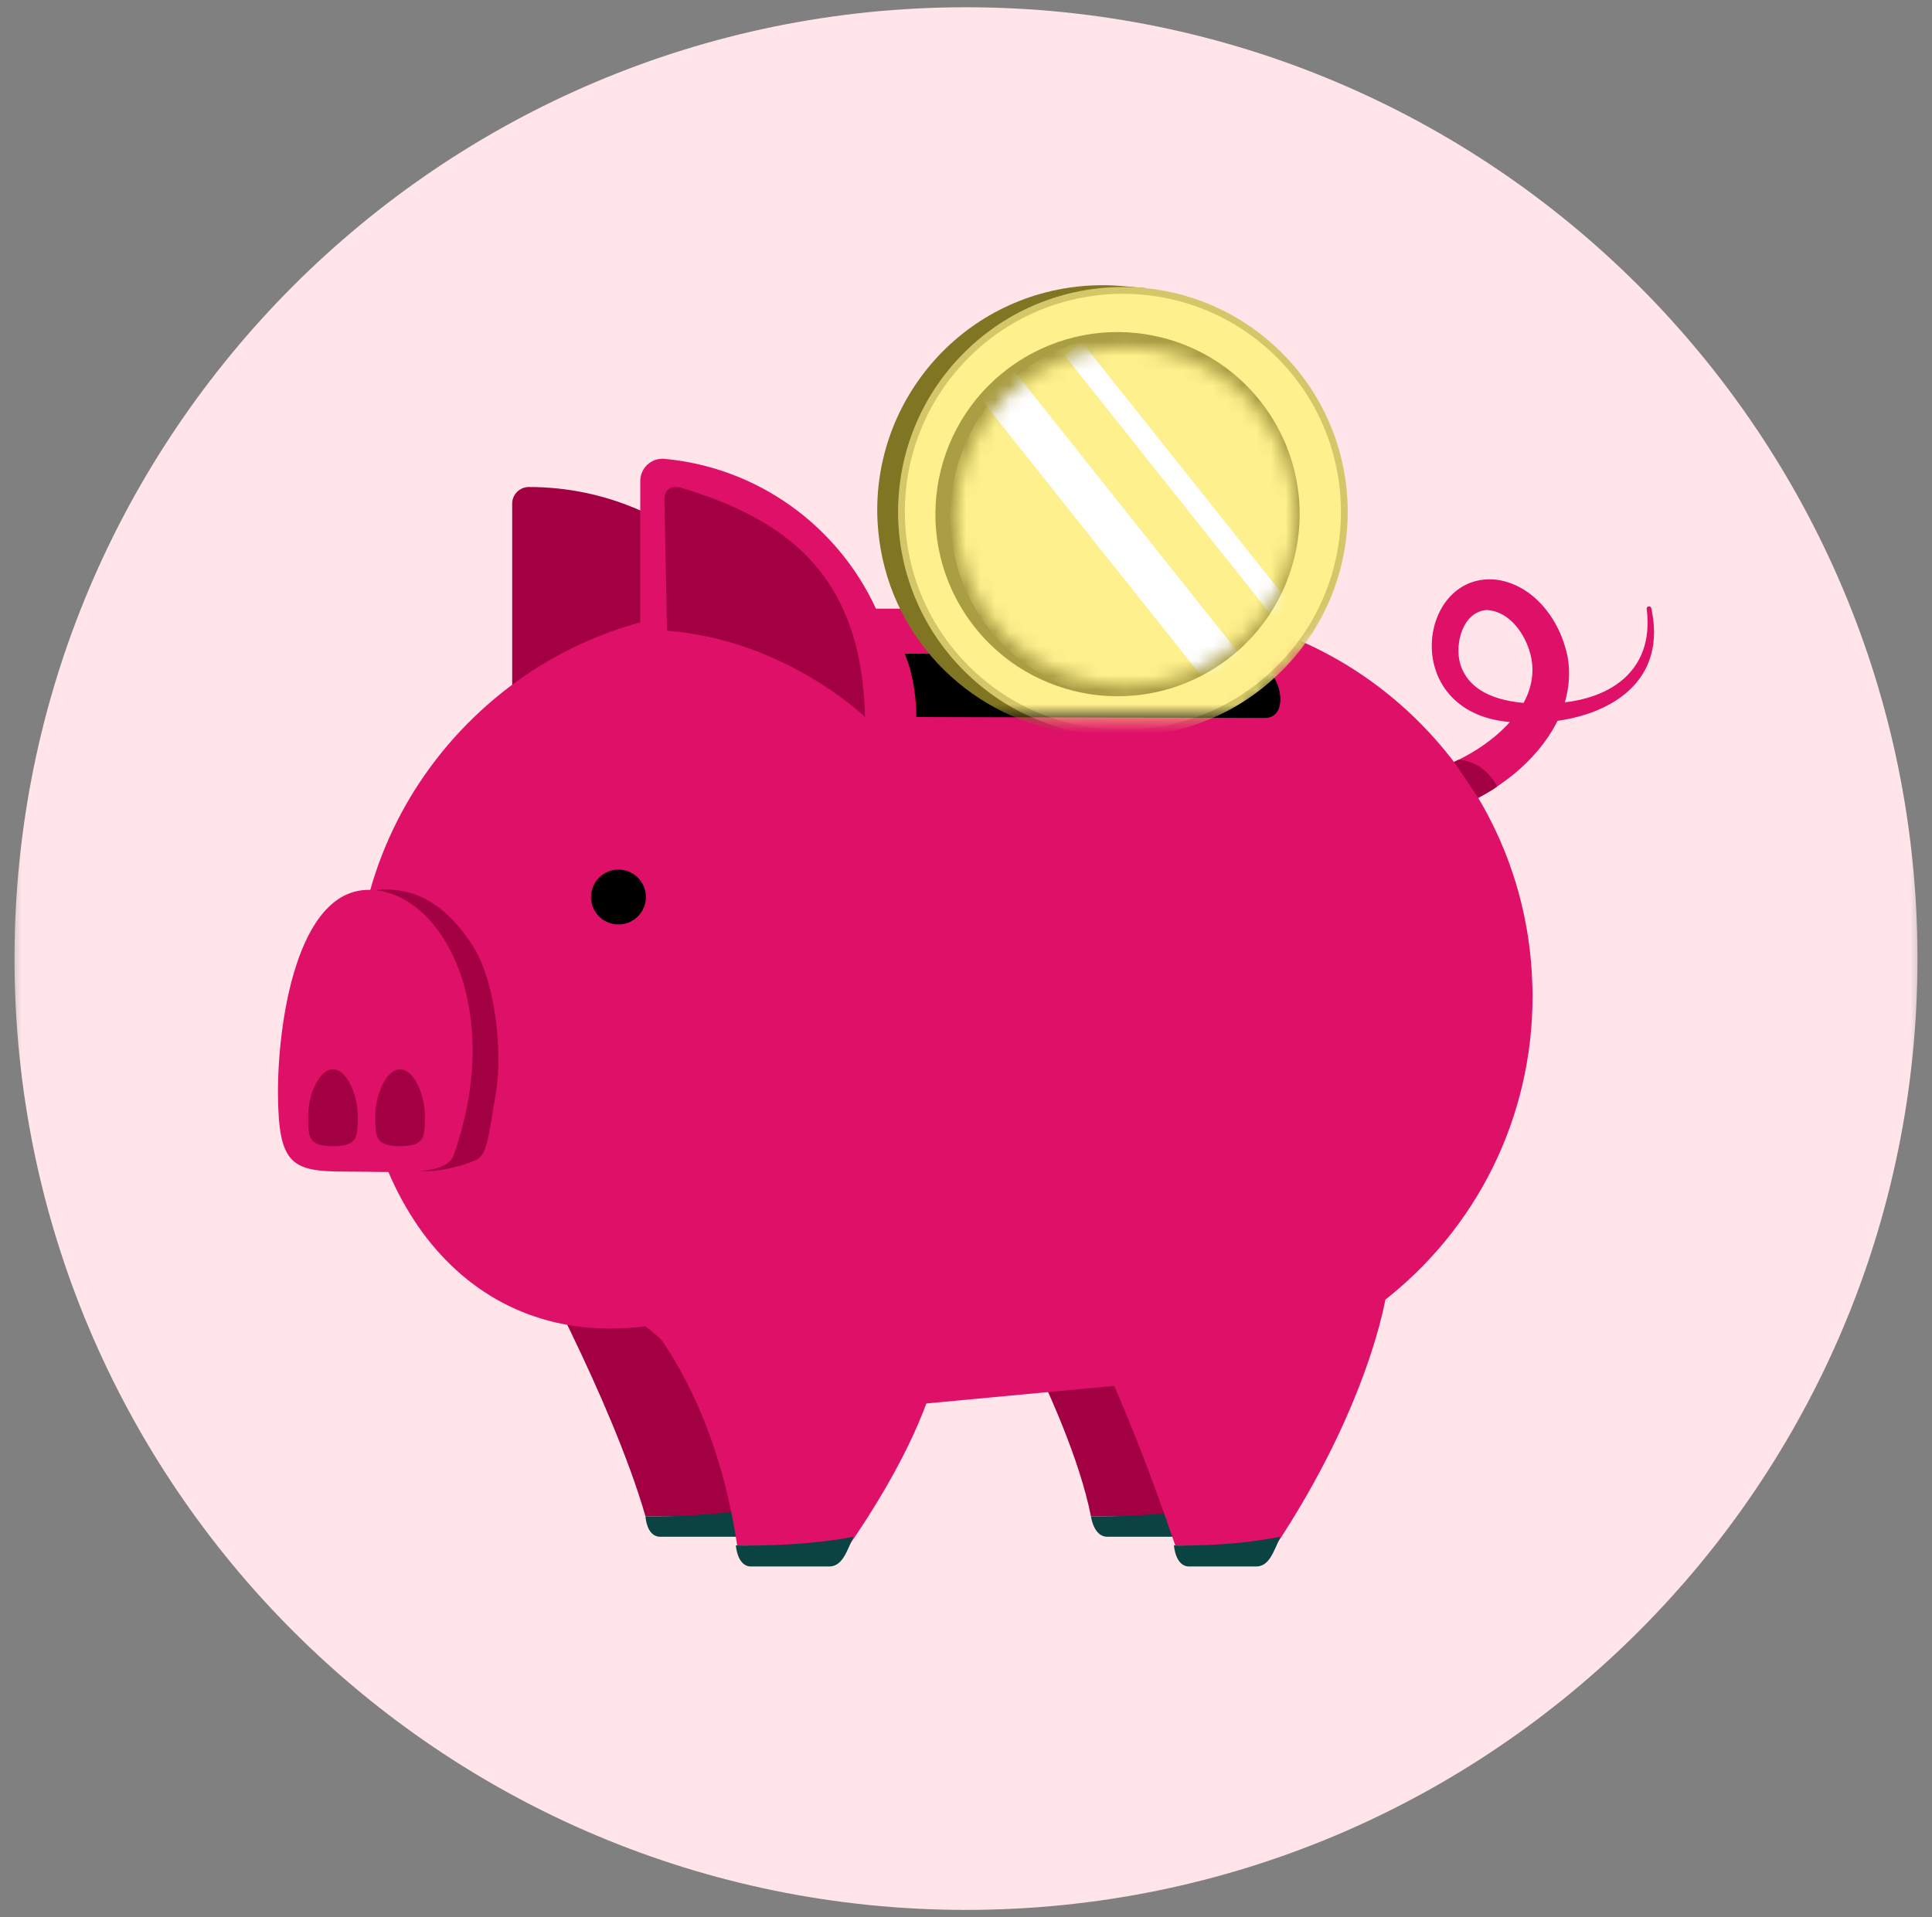
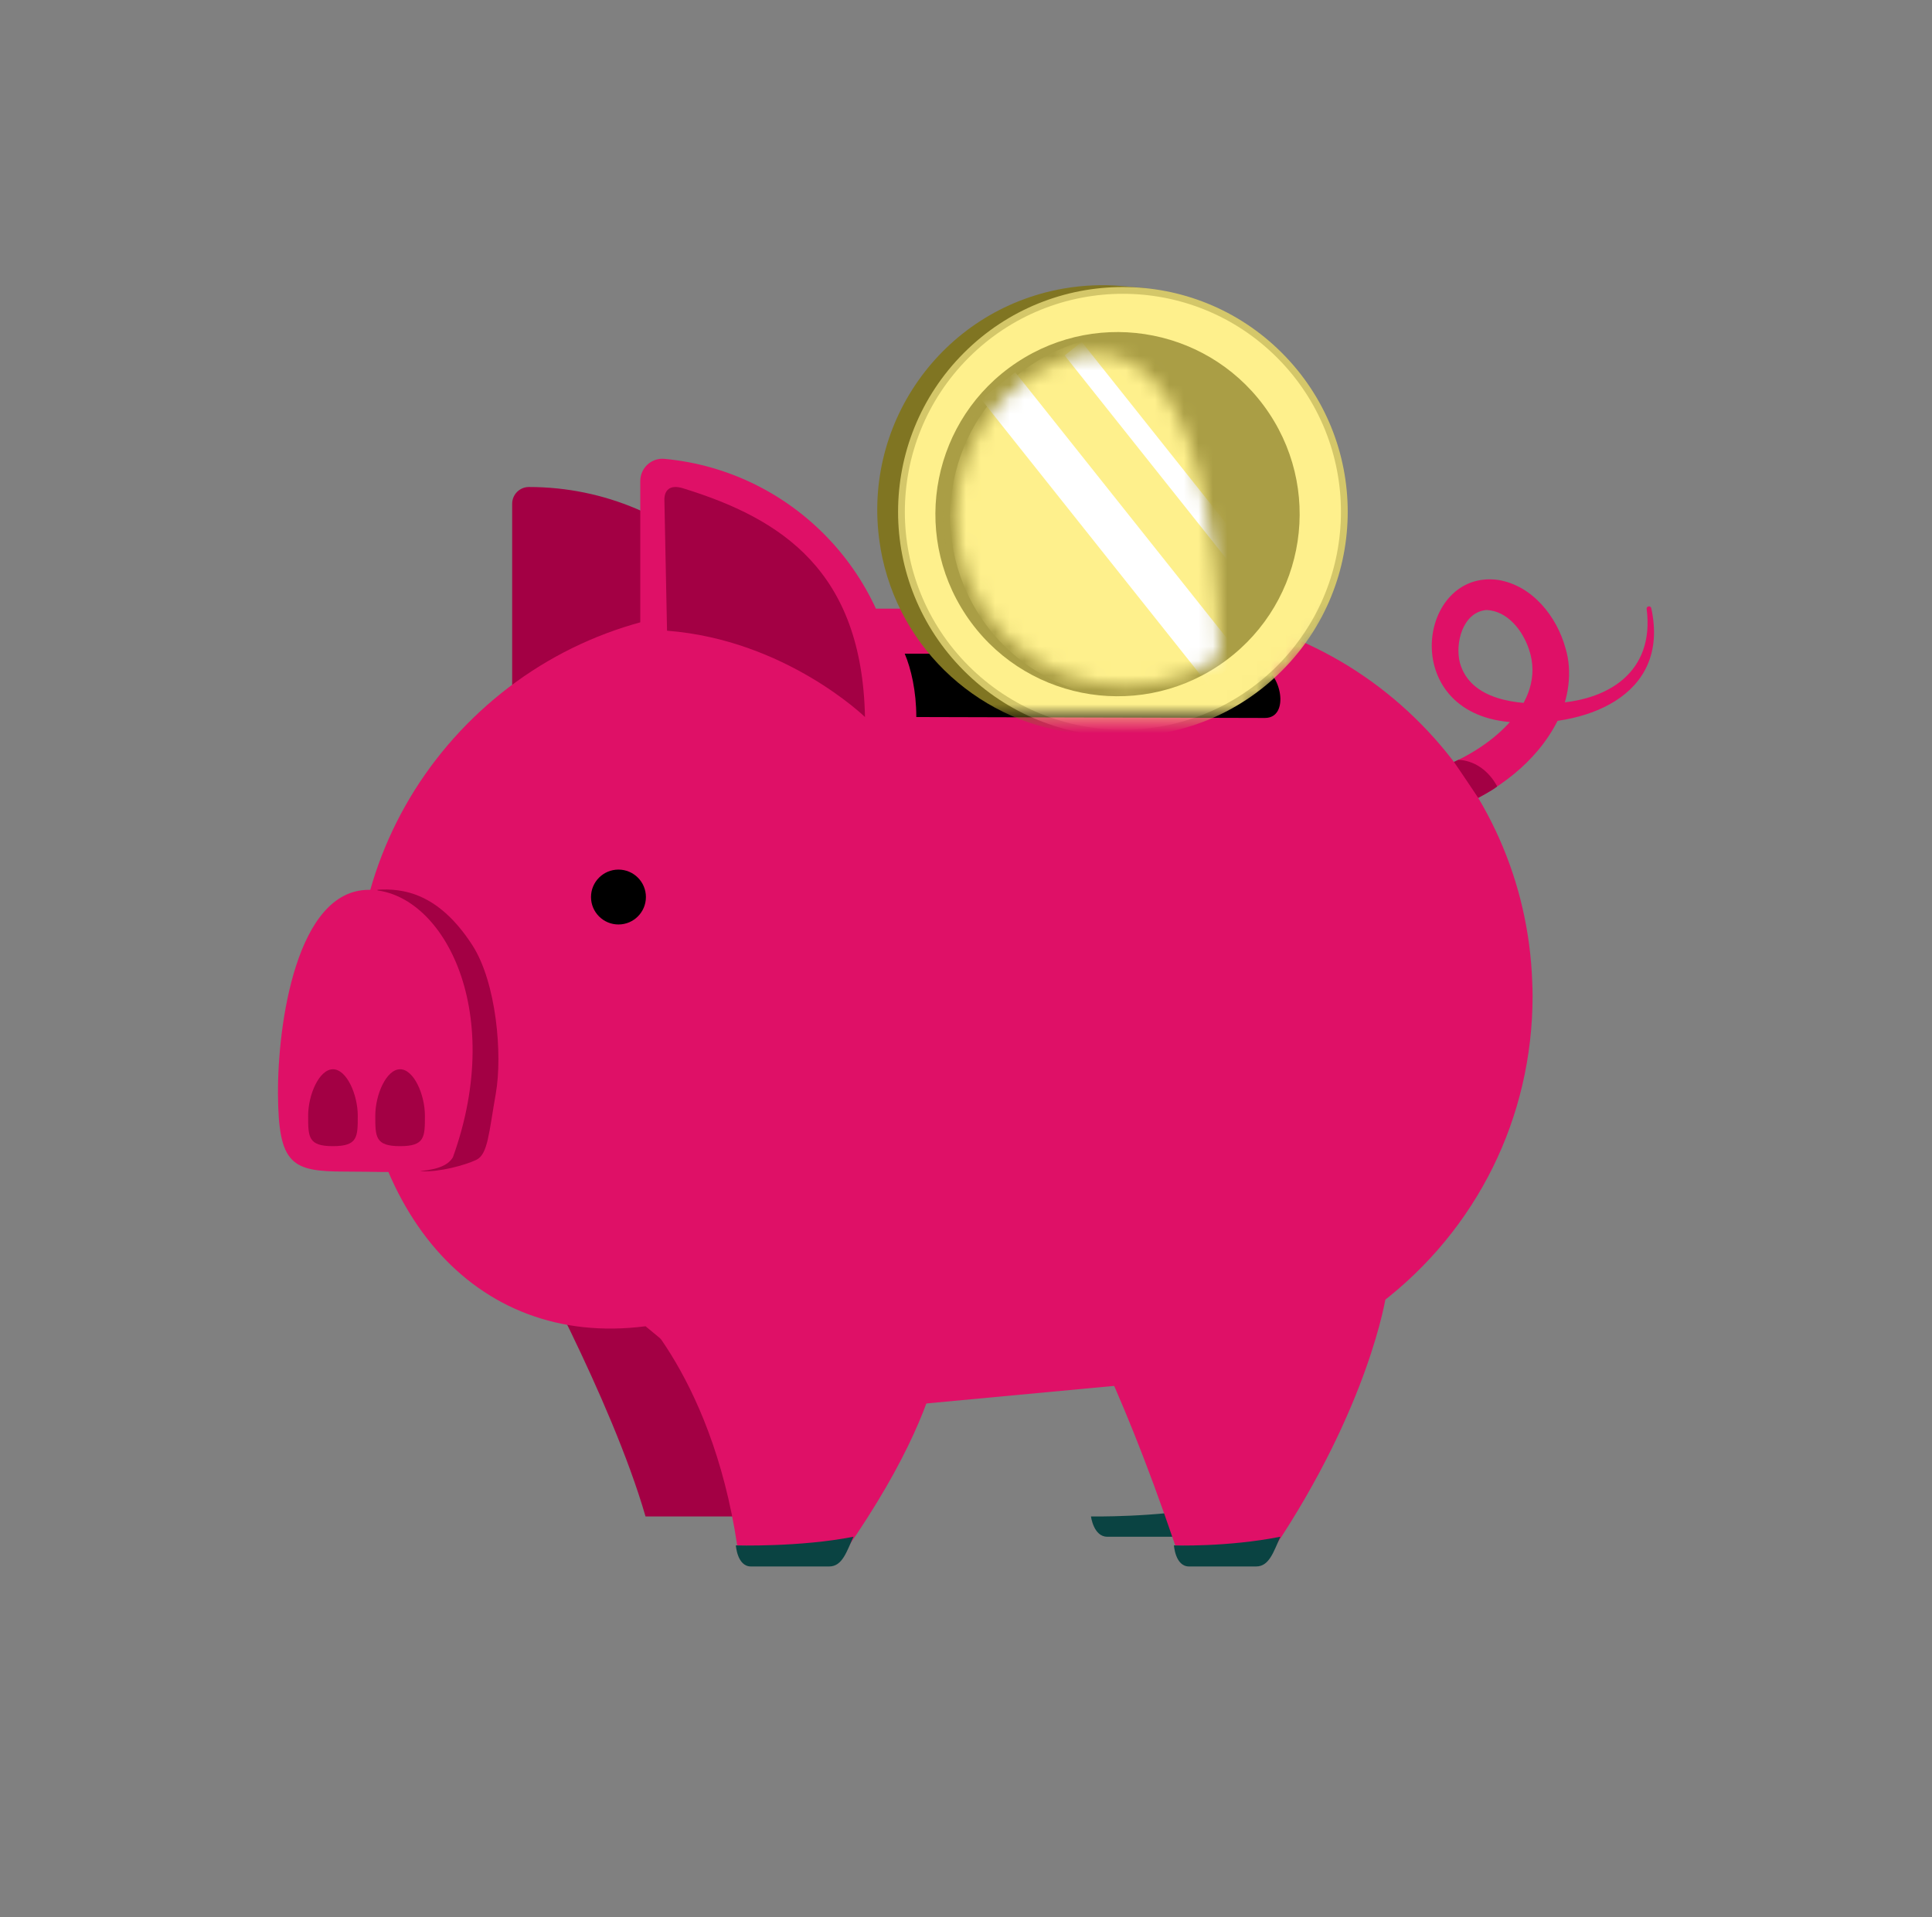
<svg xmlns="http://www.w3.org/2000/svg" width="133" height="132" viewBox="0 0 133 132" fill="none">
  <rect x="0" y="0" width="133" height="132" fill="#808080" stroke="none" />
  <g clip-path="url(#clip0_4757_5099)">
    <mask id="mask0_4757_5099" style="mask-type:luminance" maskUnits="userSpaceOnUse" x="0" y="0" width="133" height="132">
      <path d="M132.5 0H0.5V132H132.5V0Z" fill="white" />
    </mask>
    <g mask="url(#mask0_4757_5099)">
-       <path d="M66.5 131.5C102.675 131.5 132 102.175 132 66C132 29.825 102.675 0.5 66.5 0.5C30.325 0.5 1 29.825 1 66C1 102.175 30.325 131.5 66.5 131.5Z" fill="#FFE5E9" />
-       <path d="M81.267 104.41H75.103C73.573 96.686 66.589 85.146 66.589 85.146C66.447 84.79 66.489 84.387 66.705 84.07C66.918 83.754 67.276 83.564 67.661 83.564H88.713C89.098 83.564 89.456 83.754 89.669 84.07C89.882 84.387 89.928 84.79 89.785 85.146L82.34 103.686C82.165 104.126 81.739 104.41 81.267 104.41Z" fill="#A30044" />
      <path d="M99.069 52.882C102.336 51.719 106.566 48.52 105.249 44.687C104.803 43.379 103.763 42.058 102.33 42C100.699 42.139 100.144 44.29 100.505 45.652C101.235 48.213 104.458 48.539 106.766 48.426C110.709 48.303 113.905 46.275 113.36 41.945C113.311 41.742 113.621 41.664 113.673 41.868C115.019 48.013 108.962 50.173 103.902 49.711C96.182 49.02 97.648 39.165 103.143 39.931C105.501 40.321 107.173 42.452 107.77 44.629C108.271 46.269 107.971 48.174 107.215 49.647C105.759 52.517 103.027 54.496 100.157 55.704C98.239 56.431 97.151 53.641 99.066 52.882H99.069Z" fill="#DF1067" />
      <path d="M52.026 104.41H44.438C42.088 96.276 35.924 85.146 35.924 85.146C35.782 84.79 35.824 84.387 36.04 84.07C36.253 83.754 36.611 83.564 36.996 83.564H58.048C58.433 83.564 58.791 83.754 59.004 84.07C59.217 84.387 59.263 84.79 59.121 85.146C59.121 85.146 55.963 100.745 52.03 104.41H52.026Z" fill="#A30044" />
-       <path d="M44.435 104.41C44.435 104.41 44.502 105.808 45.449 105.808H50.838C51.745 105.808 52.039 104.784 52.507 103.761C48.833 104.487 44.435 104.41 44.435 104.41Z" fill="#0A4342" />
      <path d="M75.103 104.41C75.103 104.41 75.28 105.808 76.227 105.808H81.616C82.523 105.808 82.817 104.784 83.285 103.761C79.61 104.487 75.1 104.41 75.1 104.41H75.103Z" fill="#0A4342" />
      <path d="M36.411 62.414C36.197 62.414 35.984 62.356 35.8 62.239C35.461 62.03 35.258 61.658 35.258 61.261V34.684C35.258 34.047 35.774 33.531 36.411 33.531C46.889 33.531 55.413 42.055 55.413 52.533C55.413 52.976 55.161 53.376 54.767 53.57L36.917 62.298C36.756 62.375 36.585 62.414 36.411 62.414Z" fill="#A30044" />
      <path d="M105.481 67.645C105.246 60.719 102.372 54.245 97.386 49.414C92.391 44.574 85.804 41.907 78.846 41.907H51.135C44.176 41.907 37.589 44.574 32.594 49.414C27.608 54.245 24.735 60.719 24.502 67.632C24.489 67.942 24.48 68.252 24.48 68.562C24.48 83.26 32.594 92.844 44.44 91.315L52.177 97.715L78.849 95.22C79.485 95.22 80.001 94.704 80.001 94.067C80.001 93.938 79.976 93.816 79.937 93.699L93.247 89.195C86.392 92.055 93.34 89.424 93.418 89.528C93.805 90.034 94.529 90.128 95.035 89.744C101.687 84.652 105.504 76.931 105.504 68.565C105.504 68.252 105.494 67.942 105.481 67.648V67.645Z" fill="#DF1067" />
      <path d="M87.612 106.718L80.905 106.408C76.824 94.371 73.656 89.259 73.656 89.259C73.417 88.668 73.705 87.997 74.299 87.758C74.893 87.519 94.17 87.519 94.764 87.758C95.355 87.997 95.642 88.668 95.407 89.259C95.407 89.259 94.283 96.779 87.615 106.722L87.612 106.718Z" fill="#DF1067" />
      <path d="M58.226 106.718L50.751 106.408C48.927 94.235 43.008 89.259 43.008 89.259C42.769 88.668 43.056 87.997 43.651 87.758C44.245 87.519 63.522 87.519 64.116 87.758C64.707 87.997 64.994 88.668 64.758 89.259C64.758 89.259 66.847 94.319 58.233 106.722L58.226 106.718Z" fill="#DF1067" />
      <path d="M42.575 63.652C43.619 63.652 44.465 62.806 44.465 61.762C44.465 60.719 43.619 59.873 42.575 59.873C41.532 59.873 40.685 60.719 40.685 61.762C40.685 62.806 41.532 63.652 42.575 63.652Z" fill="black" />
      <path d="M62.281 45.006C62.72 46.04 63.079 47.59 63.079 49.369L87.08 49.433C88.814 49.433 88.249 46.259 86.653 45.765C86.653 45.765 84.648 45.065 81.762 45.006H62.281Z" fill="black" />
      <mask id="mask1_4757_5099" style="mask-type:luminance" maskUnits="userSpaceOnUse" x="56" y="16" width="39" height="34">
        <path d="M56.627 35.739C56.14 38.351 57.842 43.579 59.12 45.006C60.399 46.433 64.609 49.372 64.609 49.372H85.559C85.559 49.372 94.002 41.26 94.486 37.611C94.971 33.962 93.97 16.76 77.144 16.76C60.317 16.76 56.627 35.739 56.627 35.739Z" fill="white" />
      </mask>
      <g mask="url(#mask1_4757_5099)">
        <path d="M60.62 37.78C61.853 44.835 67.681 49.93 74.494 50.534L75.928 50.663L78.857 19.84L77.242 19.694C75.925 19.581 74.572 19.63 73.206 19.869C64.785 21.341 59.154 29.359 60.623 37.78H60.62Z" fill="#807522" />
        <path d="M88.08 24.46C94.033 30.413 94.033 40.065 88.08 46.018C82.127 51.971 72.475 51.971 66.522 46.018C60.569 40.065 60.569 30.413 66.522 24.46C72.475 18.507 82.127 18.507 88.08 24.46Z" fill="#FEF08C" stroke="#D4C769" stroke-width="0.466" />
      </g>
      <path d="M44.077 49.369V33.117C44.077 32.223 44.842 31.512 45.734 31.593C54.817 32.429 61.927 40.066 61.927 49.365H44.077V49.369Z" fill="#DF1067" />
      <path d="M32.517 65.078C30.186 61.467 27.724 61.149 25.986 61.262C26.152 63.338 26.465 67.827 26.392 69.181C26.302 70.873 27.904 80.574 29.055 80.642C30.205 80.709 32.01 80.236 32.8 79.852C33.589 79.469 33.657 77.98 34.131 75.295C34.604 72.61 34.172 67.641 32.517 65.078Z" fill="#A30044" />
      <path d="M23.747 80.665C20.084 80.665 19.171 80.183 19.136 75.359C19.101 70.536 20.405 61.268 25.381 61.268C30.356 61.268 34.873 69.39 31.184 79.668C30.446 80.987 27.409 80.665 23.747 80.665Z" fill="#DF1067" />
      <path d="M24.629 76.824C24.629 75.362 23.864 73.621 22.921 73.621C21.978 73.621 21.213 75.362 21.213 76.824C21.213 78.286 21.213 78.915 22.921 78.915C24.629 78.915 24.629 78.286 24.629 76.824Z" fill="#A30044" />
      <path d="M29.251 76.824C29.251 75.362 28.486 73.621 27.543 73.621C26.6 73.621 25.835 75.362 25.835 76.824C25.835 78.286 25.835 78.915 27.543 78.915C29.251 78.915 29.251 78.286 29.251 76.824Z" fill="#A30044" />
      <path d="M47.019 33.619C53.879 35.73 59.34 39.362 59.546 49.369C59.546 49.369 54.073 44.053 45.919 43.426L45.737 34.404C45.737 33.776 46.092 33.334 47.019 33.619Z" fill="#A30044" />
      <path d="M50.657 106.404C50.657 106.404 50.747 107.854 51.693 107.854H57.082C57.989 107.854 58.283 106.831 58.752 105.807C55.077 106.534 50.653 106.404 50.653 106.404H50.657Z" fill="#0A4342" />
      <path d="M80.815 106.404C80.815 106.404 80.906 107.854 81.852 107.854H86.473C87.38 107.854 87.674 106.831 88.142 105.807C84.467 106.534 80.815 106.404 80.815 106.404Z" fill="#0A4342" />
      <path d="M100.092 52.463C100.528 53.083 101.761 54.936 101.761 54.936C101.761 54.936 102.737 54.426 103.069 54.148C102.042 52.25 100.386 52.321 100.386 52.321L100.092 52.459V52.463Z" fill="#A30044" />
      <path d="M83.882 45.835C89.645 41.996 91.204 34.212 87.365 28.45C83.526 22.687 75.743 21.128 69.98 24.967C64.218 28.805 62.658 36.589 66.497 42.352C70.336 48.114 78.119 49.674 83.882 45.835Z" fill="#AA9E45" />
      <mask id="mask2_4757_5099" style="mask-type:alpha" maskUnits="userSpaceOnUse" x="65" y="23" width="25" height="25">
-         <path d="M83.945 45.248C89.299 41.681 90.748 34.449 87.181 29.095C83.614 23.741 76.382 22.292 71.028 25.858C65.674 29.425 64.225 36.657 67.791 42.012C71.358 47.366 78.59 48.815 83.945 45.248Z" fill="#AA9E45" />
+         <path d="M83.945 45.248C83.614 23.741 76.382 22.292 71.028 25.858C65.674 29.425 64.225 36.657 67.791 42.012C71.358 47.366 78.59 48.815 83.945 45.248Z" fill="#AA9E45" />
      </mask>
      <g mask="url(#mask2_4757_5099)">
        <path d="M84.437 45.988C90.199 42.149 91.759 34.365 87.92 28.603C84.081 22.84 76.298 21.281 70.535 25.119C64.773 28.958 63.213 36.742 67.052 42.504C70.891 48.267 78.674 49.826 84.437 45.988Z" fill="#AA9E45" />
        <path d="M84.903 45.988C90.665 42.149 92.225 34.365 88.386 28.603C84.547 22.84 76.763 21.281 71.001 25.119C65.238 28.958 63.679 36.742 67.518 42.504C71.356 48.267 79.14 49.826 84.903 45.988Z" fill="#FEF08C" />
        <path d="M68.714 26.558L84.355 46.22" stroke="white" stroke-width="2.993" stroke-miterlimit="10" />
        <path d="M73.878 24.005L89.519 43.667" stroke="white" stroke-width="1.498" stroke-miterlimit="10" />
      </g>
    </g>
  </g>
  <defs>
    <clipPath id="clip0_4757_5099">
      <rect width="132" height="132" fill="white" transform="translate(0.5)" />
    </clipPath>
  </defs>
</svg>